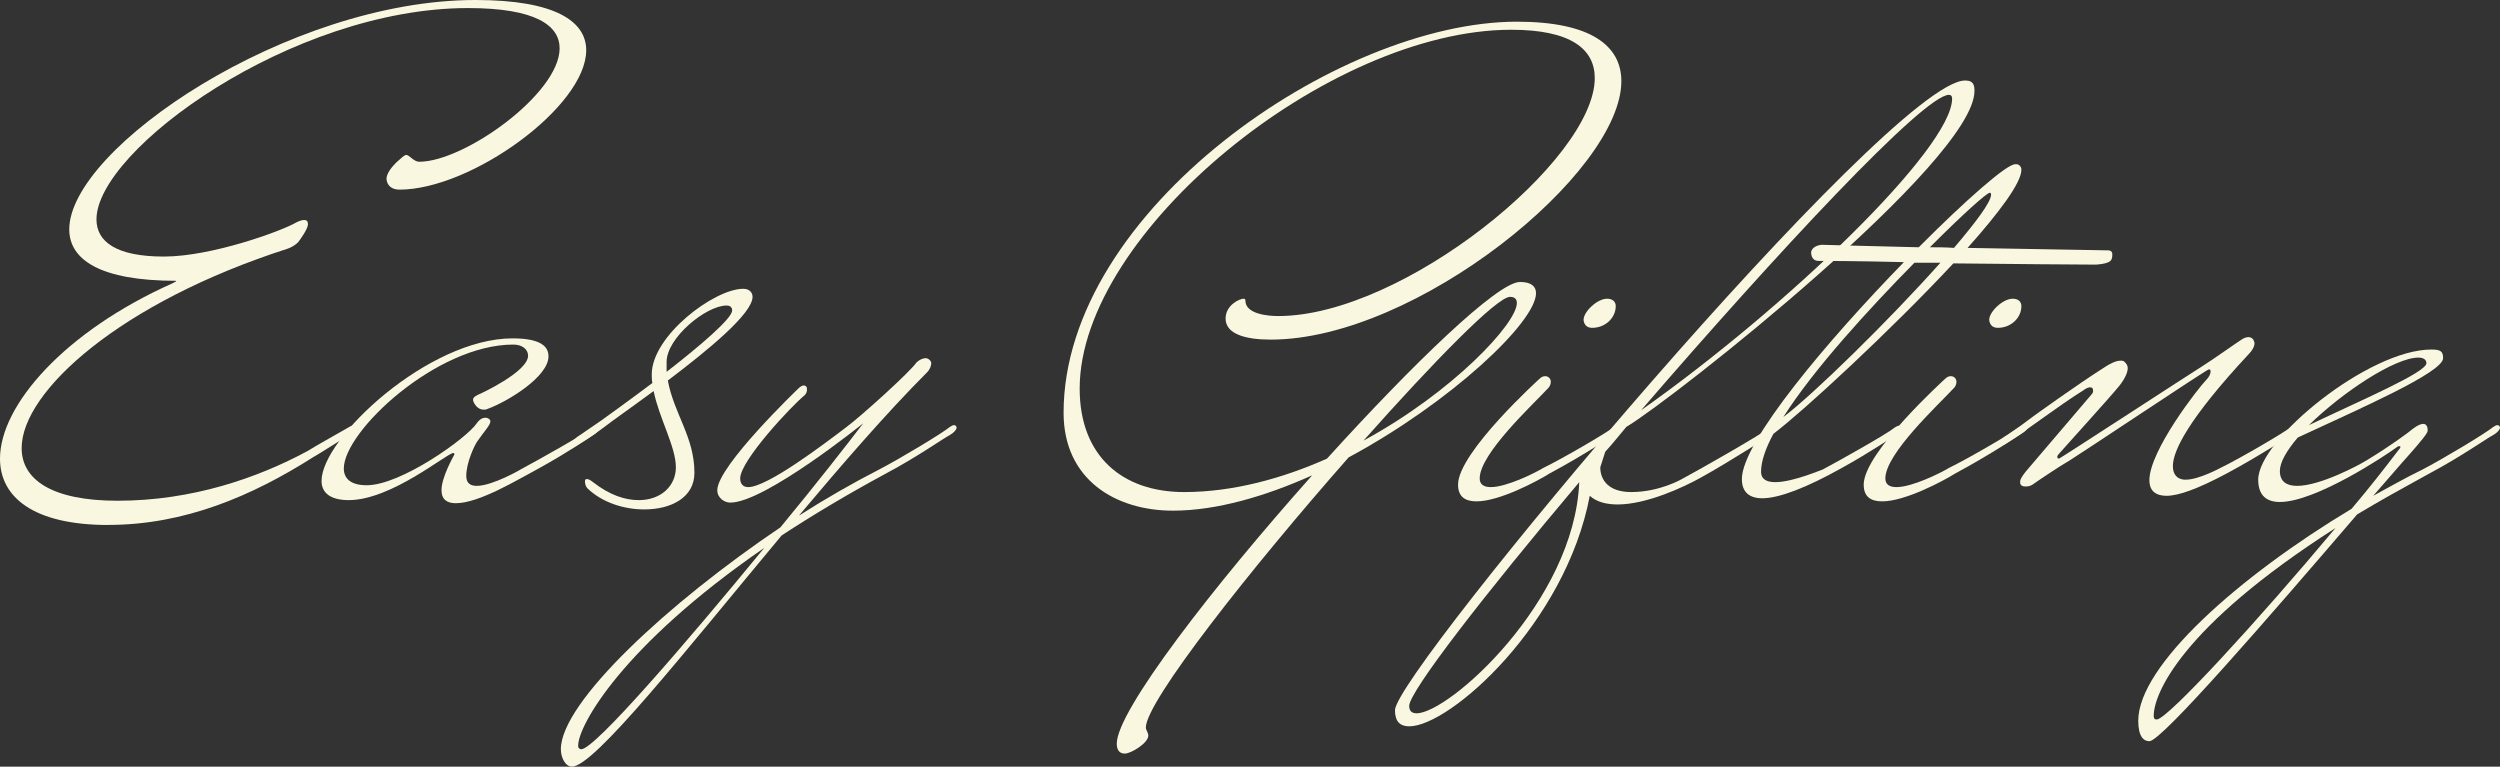
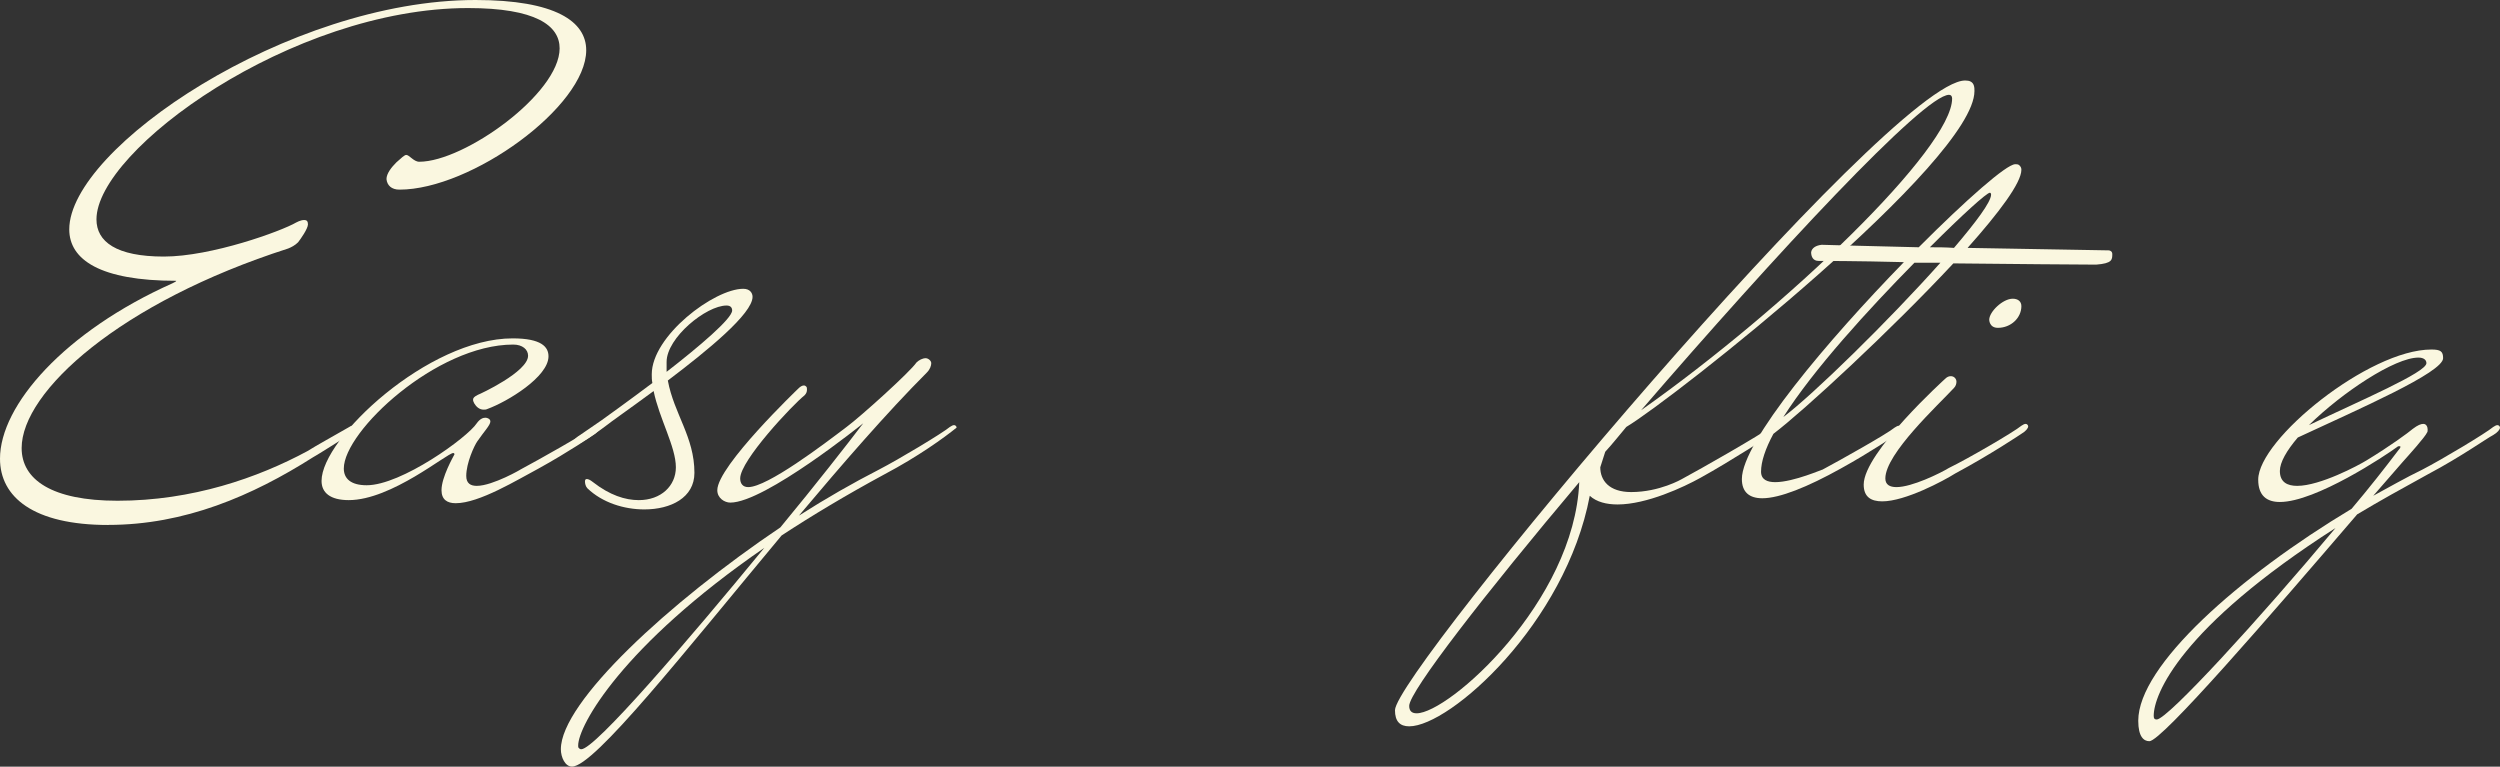
<svg xmlns="http://www.w3.org/2000/svg" fill="none" viewBox="0 0 300 92" height="92" width="300">
  <rect x="0" y="0" width="300" height="92" fill="#333333" stroke="none" />
  <g clip-path="url(#clip0_6852_4304)">
    <path fill="#FAF7E0" d="M12.986 62.997C4.007 62.997 0 59.65 0 55.039C0 48.644 7.717 39.794 20.703 33.993C21 33.845 21.148 33.77 21.148 33.696C12.021 33.696 8.311 31.167 8.311 27.523C8.311 17.774 34.579 0 57.063 0C66.71 0 70.346 2.603 70.346 6.024C70.346 12.791 56.544 22.756 47.936 22.756C46.971 22.756 46.452 22.236 46.378 21.492C46.378 20.823 46.971 20.079 47.565 19.484C48.158 18.964 48.529 18.592 48.752 18.592C49.123 18.592 49.643 19.41 50.31 19.41C55.727 19.41 67.155 11.229 67.155 5.801C67.155 3.049 64.261 0.967 56.173 0.967C35.024 0.967 11.576 17.997 11.576 26.326C11.576 29.003 13.95 30.788 19.664 30.788C25.378 30.788 33.763 27.739 35.544 26.698C35.544 26.698 36.063 26.401 36.508 26.401C36.805 26.401 36.954 26.549 36.954 26.921C36.954 27.442 36.063 28.706 35.766 29.078C35.395 29.45 34.95 29.673 34.579 29.821C14.396 36.291 2.597 47 2.597 53.768C2.597 57.56 6.233 60.089 14.099 60.089C23.078 60.089 30.943 57.337 36.88 54.139C38.067 53.396 39.848 52.429 41.777 51.314C42 51.165 42.148 51.09 42.296 51.09C42.445 51.09 42.593 51.239 42.593 51.388C42.593 51.611 42.296 51.983 41.777 52.28C39.922 53.396 38.586 54.288 37.547 54.883C30.275 59.494 22.187 62.989 12.986 62.989V62.997Z" />
    <path fill="#FAF7E0" d="M64.632 56.222C62.109 57.56 57.508 60.386 54.688 60.386C53.649 60.386 52.981 59.94 52.981 58.825C52.981 57.263 54.391 54.809 54.54 54.511C54.54 54.437 54.466 54.363 54.391 54.363C53.649 54.363 46.971 60.014 41.851 60.014C39.625 60.014 38.586 59.122 38.586 57.709C38.586 52.578 51.423 40.605 61.515 40.605C65.003 40.605 65.819 41.646 65.819 42.761C65.819 45.215 60.921 48.19 58.473 49.083C58.324 49.157 58.176 49.157 58.027 49.157C57.508 49.157 57.137 48.785 56.914 48.413C56.84 48.264 56.766 48.116 56.766 47.967C56.766 47.744 56.914 47.595 57.36 47.372C57.582 47.298 63.37 44.62 63.37 42.687C63.37 41.943 62.702 41.348 61.589 41.348C52.388 41.348 41.257 51.76 41.257 56.222C41.257 57.412 42.074 58.23 44.003 58.23C48.158 58.23 56.098 52.503 57.211 50.793C57.582 50.272 57.953 50.124 58.25 50.124C58.473 50.124 58.844 50.272 58.844 50.57C58.844 51.016 58.102 51.76 57.285 52.95C56.914 53.47 55.95 55.553 55.95 57.114C55.95 58.007 56.469 58.304 57.211 58.304C59.141 58.304 62.702 56.222 62.406 56.37C64.632 55.181 70.197 52.057 71.087 51.313C71.31 51.165 71.458 51.09 71.607 51.09C71.755 51.09 71.904 51.239 71.904 51.388C71.904 51.611 71.607 51.983 71.087 52.28C71.087 52.28 68.268 54.214 64.632 56.222Z" />
    <path fill="#FAF7E0" d="M69.084 53.396C68.936 53.396 68.787 53.247 68.787 53.098C68.787 52.875 69.084 52.504 69.603 52.206L72.201 50.421C72.72 50.049 75.317 48.19 78.285 45.959C78.211 45.587 78.211 45.29 78.211 44.918C78.211 40.307 85.706 34.655 89.193 34.655C90.01 34.655 90.306 35.176 90.306 35.622C90.306 37.63 84.964 42.018 80.14 45.662C80.882 49.678 83.331 52.429 83.331 56.742C83.331 59.717 80.511 61.13 77.321 61.13C74.872 61.13 72.275 60.312 70.494 58.602C70.271 58.379 70.197 58.007 70.197 57.784C70.197 57.56 70.271 57.486 70.42 57.486C70.568 57.486 70.791 57.56 71.162 57.858C73.165 59.42 75.02 60.015 76.653 60.015C79.324 60.015 81.105 58.304 81.105 56.073C81.105 53.619 79.102 50.198 78.434 46.926C75.614 49.008 73.165 50.719 72.72 51.09C71.978 51.685 69.455 53.396 69.084 53.396ZM87.19 36.663C84.741 36.663 79.992 40.53 79.992 43.431V44.62C83.925 41.571 87.858 38.225 87.858 37.258C87.858 36.961 87.709 36.663 87.19 36.663Z" />
-     <path fill="#FAF7E0" d="M113.977 51.239C114.2 51.09 114.348 51.016 114.497 51.016C114.645 51.016 114.793 51.165 114.793 51.313C114.793 51.537 114.497 51.908 113.977 52.206C113.235 52.578 110.119 54.809 106.186 56.891C101.511 59.42 97.43 61.874 93.794 64.254C82.144 78.235 71.31 91.993 68.638 91.993C67.822 91.993 67.303 90.877 67.303 89.91C67.303 84.258 80.288 72.285 93.645 63.287C97.949 58.081 101.659 53.322 103.589 50.793C103.589 50.793 91.79 60.312 87.635 60.312C86.967 60.312 86.076 59.791 86.076 58.825C86.076 55.924 95.797 46.628 95.797 46.628C96.02 46.405 96.242 46.257 96.465 46.257C96.613 46.257 96.688 46.331 96.762 46.405C96.836 46.48 96.836 46.628 96.836 46.777C96.836 47 96.762 47.223 96.539 47.446C95.129 48.562 88.822 55.255 88.822 57.412C88.822 58.007 89.119 58.453 89.787 58.453C92.087 58.453 98.84 53.322 101.585 51.239C103.292 49.975 109.228 44.62 109.97 43.505C110.267 43.208 110.712 42.984 111.083 42.984C111.38 42.984 111.751 43.282 111.751 43.579C111.751 43.877 111.603 44.323 111.232 44.695C106.408 49.529 101.066 55.701 95.871 61.874C99.136 59.791 102.401 57.932 105.444 56.37C107.892 55.106 113.087 51.983 113.977 51.239ZM91.716 65.741C74.649 77.491 69.38 87.084 69.38 89.464C69.38 89.613 69.38 89.687 69.455 89.761C69.529 89.836 69.603 89.91 69.751 89.91C71.384 89.91 82.44 77.045 91.716 65.741Z" />
-     <path fill="#FAF7E0" d="M184.323 35.176C184.323 38.671 174.008 48.339 161.839 54.883C150.115 68.195 137.5 84.184 137.5 87.307C137.5 87.605 137.797 87.902 137.797 88.274C137.797 89.167 135.719 90.431 134.977 90.431C134.383 90.431 134.012 90.059 134.012 89.241C134.012 85.299 145.588 70.352 157.461 57.04C151.821 59.568 145.959 61.279 140.765 61.279C133.864 61.279 127.631 57.56 127.631 49.529C127.631 25.285 160.578 2.603 182.023 2.603C190.927 2.603 194.563 5.503 194.563 9.742C194.563 20.748 169.927 40.753 152.489 40.753C149.447 40.753 147.072 40.084 147.072 38.225C147.072 36.589 148.779 35.845 149.224 35.845C149.298 35.845 149.447 35.845 149.447 36.068C149.447 37.704 152.192 37.927 153.38 37.927C168.369 37.927 191.372 19.187 191.372 9.37C191.372 5.875 188.478 3.57 181.355 3.57C159.464 3.57 129.56 27.888 129.56 46.628C129.56 54.734 134.68 59.048 142.101 59.048C147.963 59.048 153.899 57.412 159.242 55.032C169.556 43.654 179.722 33.837 182.394 33.837C183.729 33.837 184.323 34.358 184.323 35.176ZM163.62 52.875C174.305 47.075 182.023 38.82 182.023 36.366C182.023 35.919 181.8 35.622 181.206 35.622C179.648 35.622 172.079 43.356 163.62 52.875Z" />
-     <path fill="#FAF7E0" d="M174.966 58.155C174.966 54.288 184.761 45.438 184.761 45.438C184.983 45.215 185.206 45.141 185.429 45.141C185.8 45.141 186.096 45.438 186.096 45.81C186.096 46.033 186.022 46.331 185.8 46.554C183.945 48.562 177.563 54.437 177.563 57.412C177.563 58.155 178.082 58.453 178.899 58.453C180.754 58.453 184.093 56.817 185.206 56.147C187.506 55.032 192.997 51.834 193.888 51.09C194.111 50.942 194.259 50.867 194.407 50.867C194.556 50.867 194.704 51.016 194.704 51.165C194.704 51.388 194.407 51.76 193.888 52.057C193.888 52.057 190.252 54.511 185.948 56.817C184.538 57.709 179.937 60.163 177.192 60.163C175.856 60.163 174.966 59.643 174.966 58.155ZM193.888 36.737C193.888 36.143 193.443 35.845 192.849 35.845C191.662 35.845 190.029 37.407 190.029 38.374C190.029 38.374 190.029 39.34 191.068 39.34C192.626 39.34 193.888 38.151 193.888 36.737Z" />
+     <path fill="#FAF7E0" d="M113.977 51.239C114.2 51.09 114.348 51.016 114.497 51.016C114.645 51.016 114.793 51.165 114.793 51.313C113.235 52.578 110.119 54.809 106.186 56.891C101.511 59.42 97.43 61.874 93.794 64.254C82.144 78.235 71.31 91.993 68.638 91.993C67.822 91.993 67.303 90.877 67.303 89.91C67.303 84.258 80.288 72.285 93.645 63.287C97.949 58.081 101.659 53.322 103.589 50.793C103.589 50.793 91.79 60.312 87.635 60.312C86.967 60.312 86.076 59.791 86.076 58.825C86.076 55.924 95.797 46.628 95.797 46.628C96.02 46.405 96.242 46.257 96.465 46.257C96.613 46.257 96.688 46.331 96.762 46.405C96.836 46.48 96.836 46.628 96.836 46.777C96.836 47 96.762 47.223 96.539 47.446C95.129 48.562 88.822 55.255 88.822 57.412C88.822 58.007 89.119 58.453 89.787 58.453C92.087 58.453 98.84 53.322 101.585 51.239C103.292 49.975 109.228 44.62 109.97 43.505C110.267 43.208 110.712 42.984 111.083 42.984C111.38 42.984 111.751 43.282 111.751 43.579C111.751 43.877 111.603 44.323 111.232 44.695C106.408 49.529 101.066 55.701 95.871 61.874C99.136 59.791 102.401 57.932 105.444 56.37C107.892 55.106 113.087 51.983 113.977 51.239ZM91.716 65.741C74.649 77.491 69.38 87.084 69.38 89.464C69.38 89.613 69.38 89.687 69.455 89.761C69.529 89.836 69.603 89.91 69.751 89.91C71.384 89.91 82.44 77.045 91.716 65.741Z" />
    <path fill="#FAF7E0" d="M195.15 51.239C194.334 52.206 193.517 53.247 192.627 54.214L192.033 56.073C192.033 57.635 193.072 59.048 195.743 59.048C199.157 59.048 201.828 57.486 201.828 57.486C204.054 56.296 211.475 52.057 212.365 51.314C212.588 51.165 212.736 51.09 212.885 51.09C213.033 51.09 213.181 51.239 213.181 51.388C213.181 51.611 212.885 51.983 212.365 52.28C212.365 52.28 207.69 55.329 204.054 57.337C202.051 58.453 197.599 60.535 194.111 60.535C192.775 60.535 191.588 60.238 190.772 59.494C187.878 74.814 174.002 87.159 169.104 87.159C167.991 87.159 167.397 86.564 167.397 85.225C167.397 80.689 226.835 9.66 235.821 9.66C236.341 9.66 236.712 9.809 236.86 10.255C236.934 10.478 236.934 10.701 236.934 10.925C236.934 19.328 200.871 47.811 195.157 51.232L195.15 51.239ZM169.995 85.597C173.853 85.597 188.917 72.211 189.51 57.858C178.157 71.318 169.104 82.994 169.104 84.705C169.104 85.299 169.401 85.597 169.995 85.597ZM196.931 49.231C214.517 36.812 234.255 17.774 234.255 11.824C234.255 11.527 234.107 11.378 233.884 11.378C230.842 11.378 213.107 30.491 196.931 49.231Z" />
    <path fill="#FAF7E0" d="M230.248 29.673C235.962 23.946 240.785 19.707 241.824 19.707C242.046 19.707 242.195 19.707 242.343 19.856C242.491 20.005 242.566 20.154 242.566 20.377C242.566 21.938 239.894 25.508 236.11 29.747C244.421 29.896 252.657 30.044 253.028 30.044C253.251 30.044 253.474 30.193 253.474 30.491C253.474 31.16 253.474 31.606 251.544 31.755C249.244 31.755 241.749 31.681 234.403 31.606C226.909 39.638 216.446 49.306 212.81 52.057C211.845 53.842 211.326 55.404 211.326 56.594C211.326 57.56 212.068 57.858 213.032 57.858C215.259 57.858 218.895 56.222 218.672 56.371C220.898 55.181 226.463 52.057 227.354 51.314C227.576 51.165 227.725 51.09 227.873 51.09C228.022 51.09 228.17 51.239 228.17 51.388C228.17 51.611 227.873 51.983 227.354 52.28C227.354 52.28 224.534 54.214 220.898 56.222C216.891 58.453 213.552 59.791 211.474 59.791C209.916 59.791 209.025 59.048 209.025 57.486C209.025 53.024 219.34 40.828 228.467 31.457C222.827 31.309 218.375 31.309 218.227 31.309C217.559 31.309 217.336 30.788 217.336 30.268C217.41 29.747 217.93 29.45 218.598 29.375C218.598 29.375 223.866 29.524 230.248 29.673ZM213.997 50.049C217.559 47.372 226.686 38.448 232.845 31.532H229.728C224.237 37.109 217.633 44.323 213.997 50.049ZM231.583 29.673C232.548 29.673 233.439 29.673 234.477 29.747C237.075 26.698 238.93 24.244 238.93 23.351C238.93 23.203 238.855 23.128 238.781 23.128C238.41 23.128 235.442 25.805 231.583 29.673Z" />
    <path fill="#FAF7E0" d="M223.644 58.155C223.644 54.288 233.438 45.438 233.438 45.438C233.661 45.215 233.884 45.141 234.106 45.141C234.477 45.141 234.774 45.438 234.774 45.81C234.774 46.033 234.7 46.331 234.477 46.554C232.622 48.562 226.241 54.437 226.241 57.412C226.241 58.155 226.76 58.453 227.576 58.453C229.431 58.453 232.771 56.817 233.884 56.147C236.184 55.032 241.675 51.834 242.566 51.09C242.788 50.942 242.937 50.867 243.085 50.867C243.233 50.867 243.382 51.016 243.382 51.165C243.382 51.388 243.085 51.76 242.566 52.057C242.566 52.057 238.93 54.511 234.626 56.817C233.216 57.709 228.615 60.163 225.87 60.163C224.534 60.163 223.644 59.643 223.644 58.155ZM242.566 36.737C242.566 36.143 242.12 35.845 241.527 35.845C240.339 35.845 238.707 37.407 238.707 38.374C238.707 38.374 238.707 39.34 239.746 39.34C241.304 39.34 242.566 38.151 242.566 36.737Z" />
-     <path fill="#FAF7E0" d="M241.008 53.024C240.785 53.173 240.488 53.396 240.34 53.396C240.191 53.396 240.043 53.247 240.043 53.098C240.043 52.875 240.34 52.504 240.859 52.206C241.972 51.462 243.011 50.719 243.976 49.975C243.976 49.975 249.096 46.257 252.732 43.951C253.103 43.728 253.845 43.282 254.439 43.282C254.661 43.282 254.81 43.282 254.958 43.431C255.181 43.654 255.329 43.877 255.329 44.174C255.329 44.695 254.958 45.513 254.29 46.331C253.474 47.372 247.538 53.916 247.092 54.437C246.944 54.586 246.87 54.734 246.87 54.809C246.87 54.958 246.944 55.032 247.092 55.032C247.538 54.809 263.64 44.323 264.382 43.877C265.124 43.431 268.612 40.977 268.983 40.753C269.205 40.605 269.502 40.456 269.799 40.456C270.021 40.456 270.244 40.53 270.392 40.753C270.467 40.902 270.541 41.051 270.541 41.2C270.541 41.646 270.17 42.166 269.873 42.464C262.527 50.347 260.746 54.139 260.746 55.924C260.746 57.709 262.304 57.56 262.304 57.56C263.863 57.56 266.46 56.148 266.46 56.148C268.76 55.032 274.251 51.834 275.142 51.09C275.364 50.942 275.513 50.867 275.661 50.867C275.809 50.867 275.958 51.016 275.958 51.165C275.958 51.388 275.661 51.76 275.142 52.057C275.142 52.057 271.506 54.511 267.202 56.817C263.714 58.676 261.414 59.494 260.004 59.494C258.52 59.494 257.926 58.75 257.926 57.635C257.926 54.065 263.863 46.48 264.753 45.587C265.124 45.215 265.272 44.844 265.272 44.546C265.272 44.397 265.198 44.323 265.05 44.323C264.605 44.472 249.467 54.586 248.354 55.255C247.167 55.924 244.198 57.932 243.902 58.155C243.679 58.304 243.382 58.379 243.085 58.379C242.789 58.379 242.566 58.304 242.492 58.155C242.418 58.081 242.418 57.932 242.418 57.784C242.418 57.56 242.566 57.263 243.085 56.594L250.951 47.372C251.099 47.223 251.174 47.075 251.174 46.926C251.174 46.554 251.025 46.48 250.803 46.48C250.432 46.48 249.986 46.852 249.986 46.852C247.092 48.636 242.64 52.057 241.008 53.024Z" />
    <path fill="#FAF7E0" d="M275.735 52.503C274.4 54.065 273.584 55.478 273.584 56.519C273.584 57.858 274.474 58.304 275.661 58.304C278.407 58.304 283.007 55.85 283.972 55.255C286.792 53.545 289.018 51.908 289.537 51.462C290.131 51.016 290.502 50.867 290.799 50.867C291.17 50.867 291.318 51.239 291.318 51.537C291.318 51.685 291.318 51.834 291.244 51.908C291.022 52.429 289.018 54.66 288.35 55.404L284.788 59.494C286.718 58.453 288.647 57.337 290.651 56.37C293.099 55.106 298.294 51.983 299.184 51.239C299.407 51.09 299.555 51.016 299.703 51.016C299.852 51.016 300 51.165 300 51.313C300 51.537 299.703 51.908 299.184 52.206C298.442 52.578 295.325 54.809 291.393 56.891C288.276 58.602 285.456 60.163 282.859 61.725C272.396 73.921 259.411 88.944 257.926 88.944C257.259 88.944 256.591 88.423 256.591 86.489C256.591 79.871 268.686 69.162 282.191 61.056C284.269 58.602 286.198 56.147 287.831 53.991C287.979 53.842 288.053 53.693 288.053 53.619C288.053 53.545 287.979 53.545 287.905 53.545C287.831 53.545 287.757 53.545 287.682 53.619C286.272 54.66 277.887 60.238 273.584 60.238C272.025 60.238 270.986 59.494 270.986 57.56C270.986 52.727 284.269 41.943 291.764 41.943C292.877 41.943 293.173 42.166 293.173 42.984C293.173 44.695 283.082 49.083 275.735 52.503ZM280.262 63.361C261.562 75.334 258.446 83.366 258.446 85.894C258.446 86.192 258.52 86.341 258.817 86.341C260.153 86.266 271.061 74.368 280.262 63.361ZM277.071 51.016C283.304 48.041 291.17 44.695 291.17 43.579C291.17 43.208 290.873 42.91 290.205 42.91C287.386 42.91 281.078 47.075 277.071 51.016Z" />
  </g>
  <defs>
    <clipPath id="clip0_6852_4304">
      <rect fill="white" height="92" width="300" />
    </clipPath>
  </defs>
</svg>